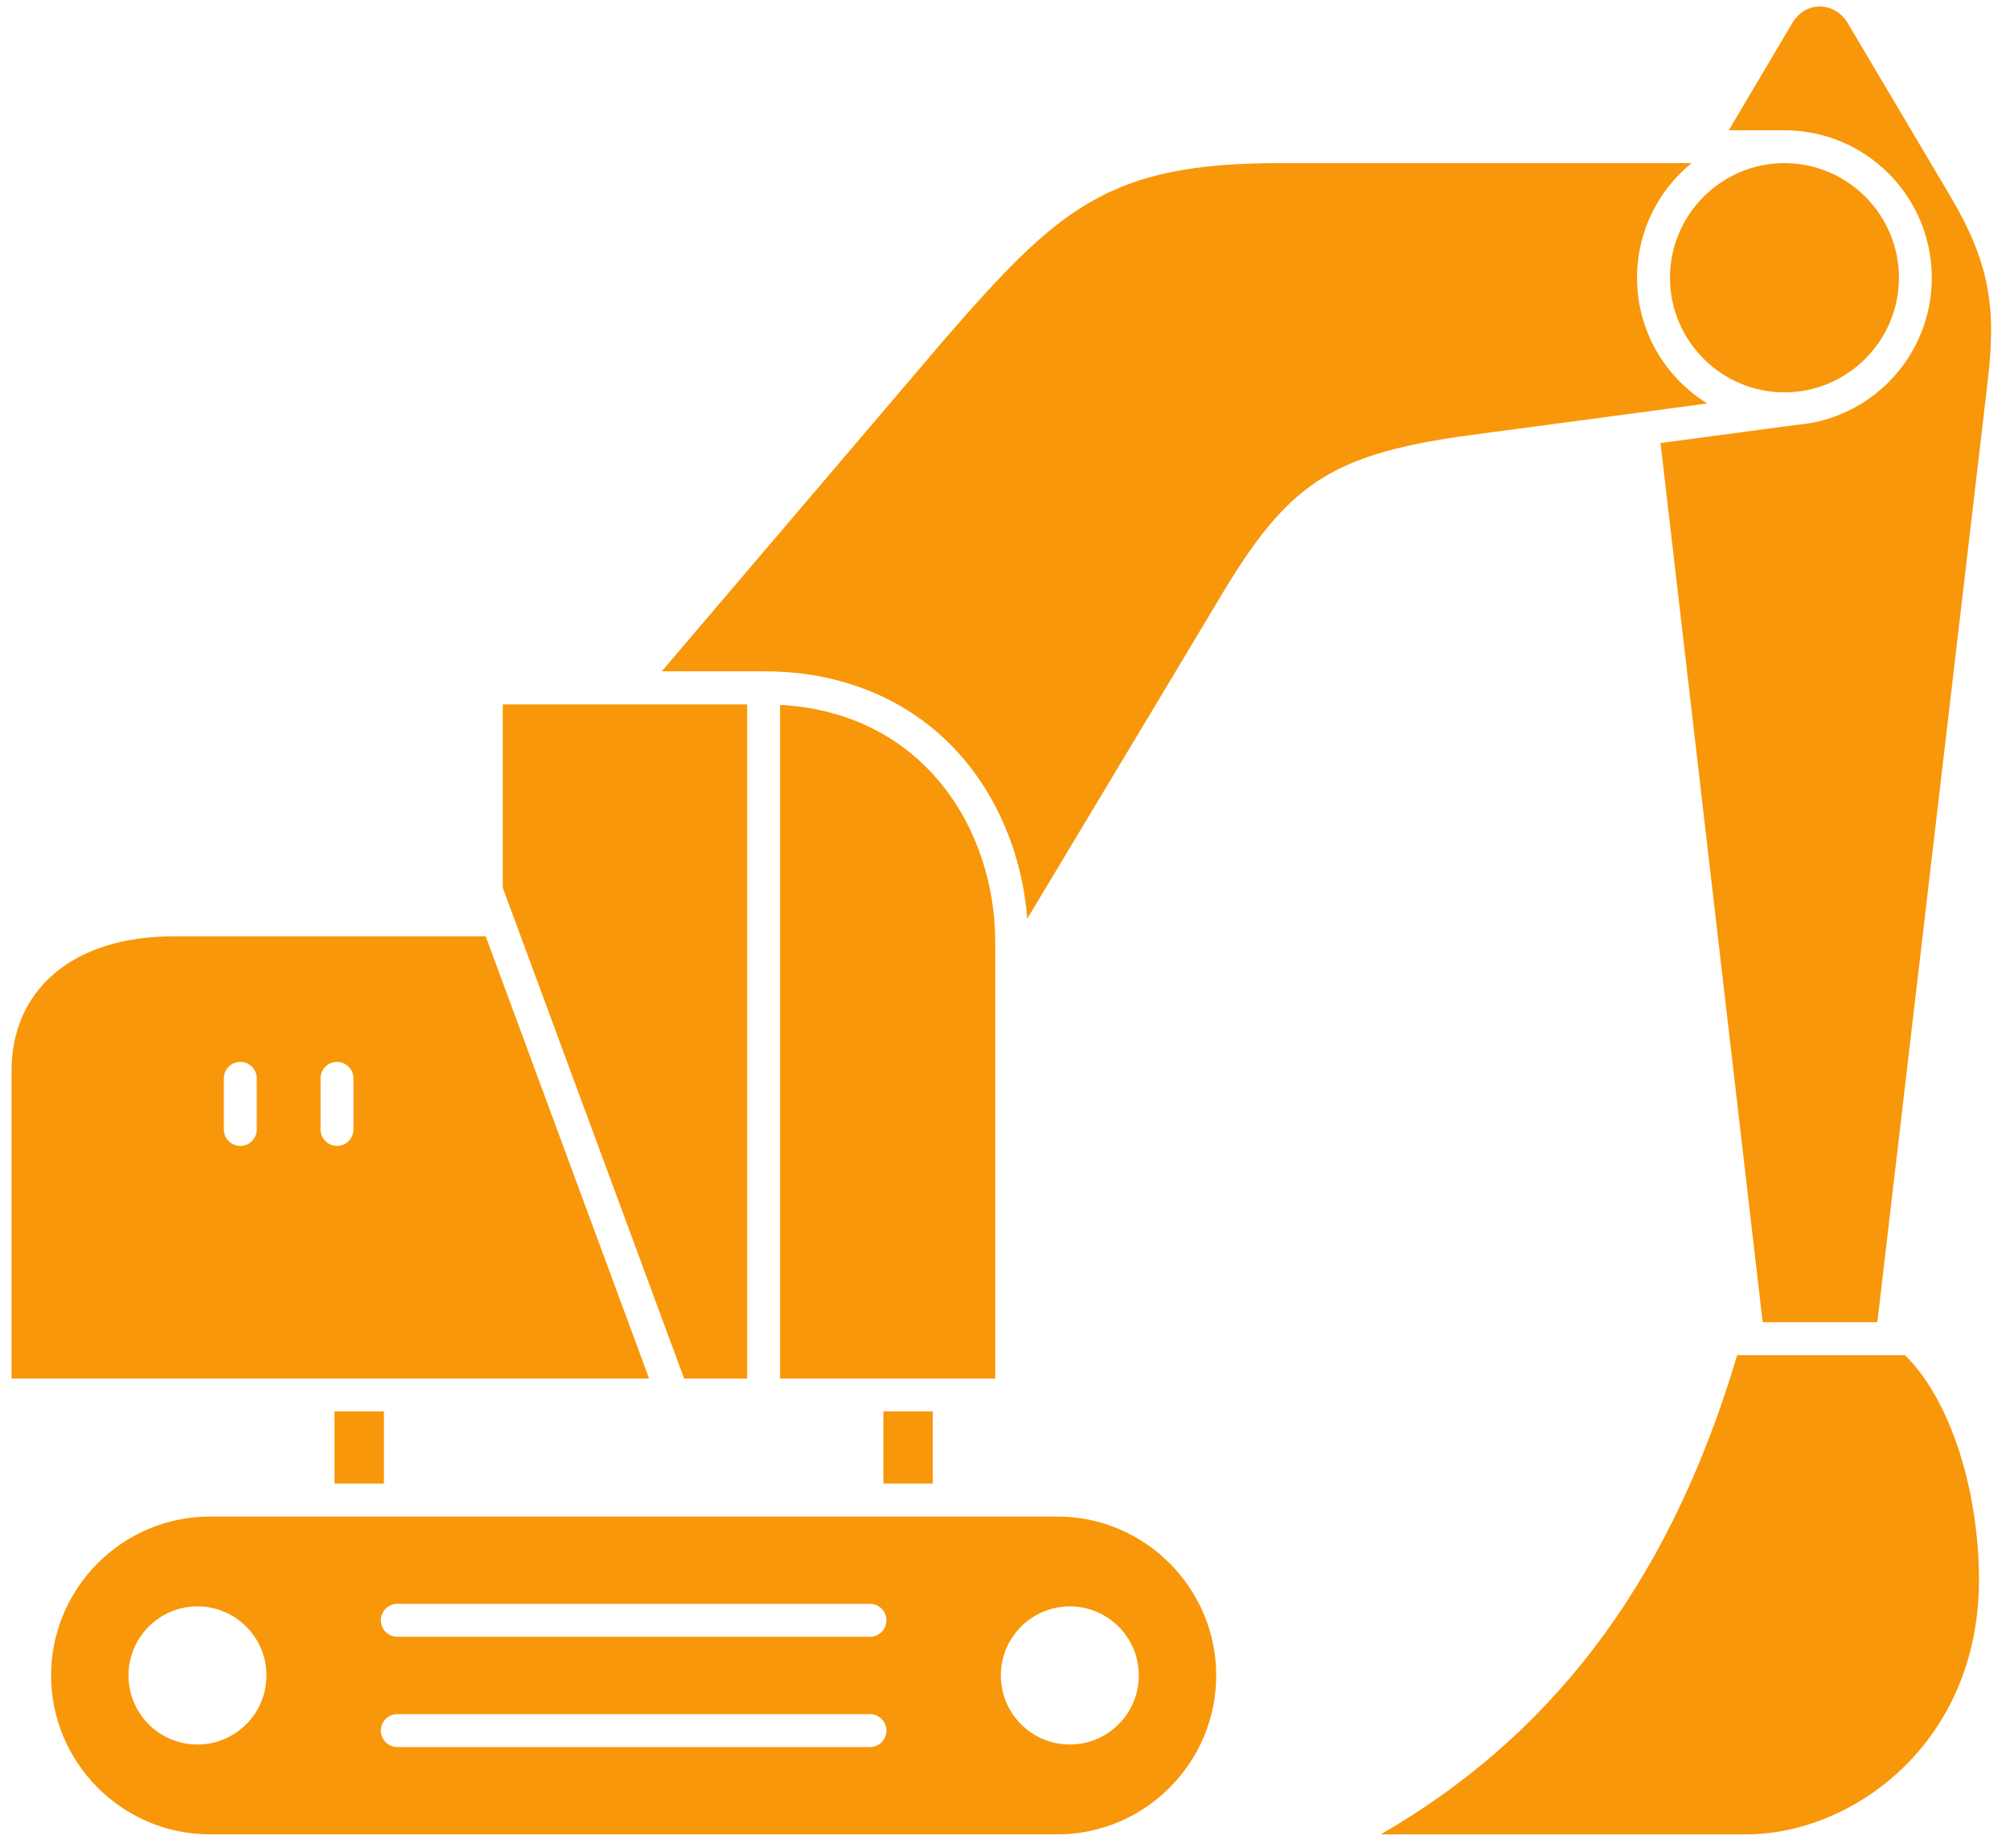
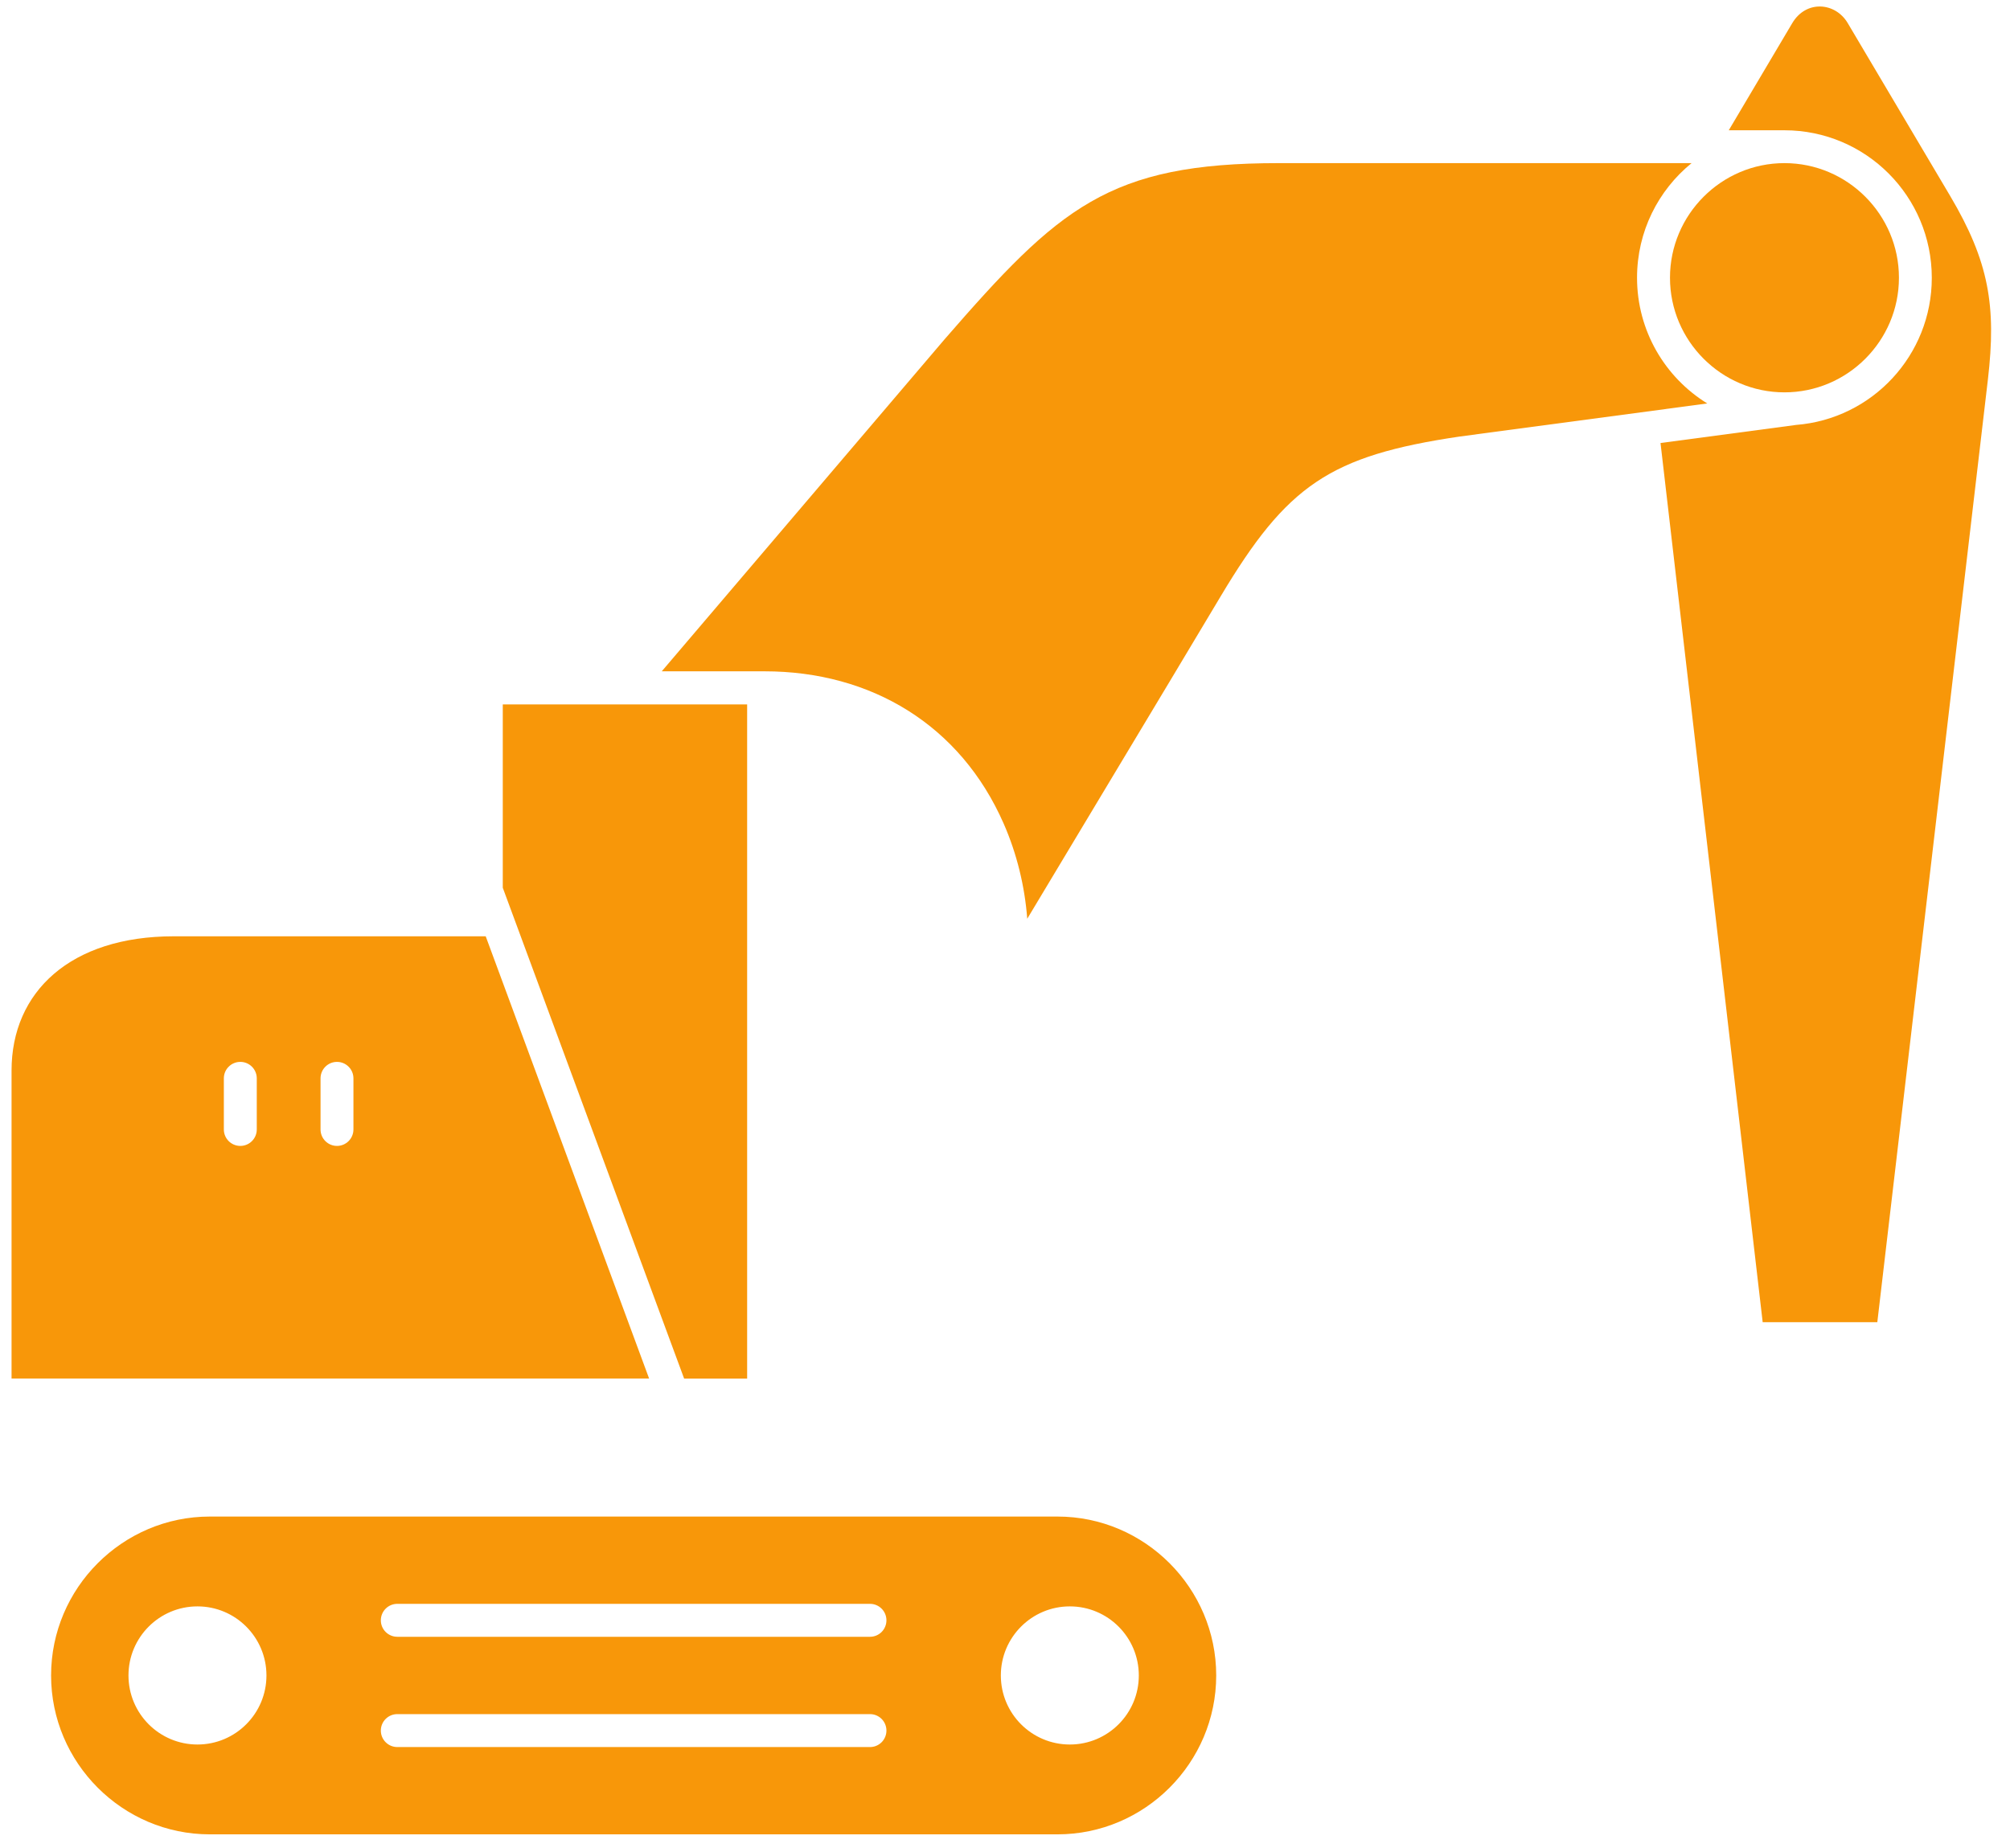
<svg xmlns="http://www.w3.org/2000/svg" width="87" height="80" viewBox="0 0 87 80" fill="none">
  <path fill-rule="evenodd" clip-rule="evenodd" d="M84.406 8.476L79.974 0.996C79.441 0.098 78.177 -0.013 77.574 1.004L74.827 5.64H77.232H77.235C80.759 5.64 83.615 8.5 83.615 12.028C83.615 15.385 81.029 18.137 77.743 18.396L71.873 19.18L76.295 57.241H81.257L86.045 16.416C86.412 13.26 86.096 11.329 84.406 8.476Z" fill="#F89709" />
  <path fill-rule="evenodd" clip-rule="evenodd" d="M45.773 65.656H9.08C5.302 65.656 2.211 68.752 2.211 72.535V72.535C2.211 76.318 5.302 79.414 9.08 79.414H45.773C49.551 79.414 52.642 76.318 52.642 72.535V72.535C52.642 68.752 49.551 65.656 45.773 65.656ZM8.547 75.525C6.898 75.525 5.561 74.186 5.561 72.535C5.561 70.884 6.898 69.545 8.547 69.545C10.196 69.545 11.533 70.884 11.533 72.535C11.533 74.186 10.196 75.525 8.547 75.525ZM37.656 75.635H17.197C16.803 75.635 16.484 75.316 16.484 74.922C16.484 74.528 16.803 74.209 17.197 74.209H37.656C38.05 74.209 38.368 74.528 38.368 74.922C38.368 75.316 38.05 75.635 37.656 75.635ZM37.656 70.861H17.197C16.803 70.861 16.484 70.542 16.484 70.148C16.484 69.754 16.803 69.435 17.197 69.435H37.656C38.05 69.435 38.368 69.754 38.368 70.148C38.368 70.542 38.05 70.861 37.656 70.861ZM46.306 75.525C44.657 75.525 43.32 74.186 43.32 72.535C43.32 70.884 44.657 69.545 46.306 69.545C47.955 69.545 49.292 70.884 49.292 72.535C49.292 74.186 47.955 75.525 46.306 75.525Z" fill="#F89709" />
-   <path d="M16.617 61.102H14.48V64.228H16.617V61.102Z" fill="#F89709" />
-   <path d="M40.373 61.102H38.236V64.228H40.373V61.102Z" fill="#F89709" />
  <path fill-rule="evenodd" clip-rule="evenodd" d="M32.339 59.681V30.496H21.762V38.433L29.611 59.681H32.339Z" fill="#F89709" />
-   <path fill-rule="evenodd" clip-rule="evenodd" d="M43.077 40.78C43.077 35.919 39.99 30.855 33.764 30.516V59.682H43.077V40.78Z" fill="#F89709" />
  <path fill-rule="evenodd" clip-rule="evenodd" d="M28.095 59.679L21.023 40.535H7.518C3.047 40.535 0.5 42.943 0.5 46.348V59.679H21.762H28.095ZM11.114 48.897C11.114 49.291 10.795 49.61 10.402 49.61C10.008 49.61 9.689 49.291 9.689 48.897V46.685C9.689 46.291 10.008 45.972 10.402 45.972C10.795 45.972 11.114 46.291 11.114 46.685V48.897ZM15.298 48.897C15.298 49.291 14.979 49.61 14.586 49.61C14.193 49.61 13.874 49.291 13.874 48.897V46.685C13.874 46.291 14.193 45.972 14.586 45.972C14.979 45.972 15.298 46.291 15.298 46.685V48.897Z" fill="#F89709" />
  <path fill-rule="evenodd" clip-rule="evenodd" d="M77.238 16.986C79.967 16.986 82.193 14.757 82.193 12.024C82.193 9.292 79.967 7.062 77.238 7.062C74.509 7.062 72.283 9.292 72.283 12.024C72.283 14.757 74.509 16.986 77.238 16.986Z" fill="#F89709" />
  <path fill-rule="evenodd" clip-rule="evenodd" d="M73.896 17.467C72.073 16.343 70.857 14.326 70.857 12.024C70.857 10.021 71.777 8.234 73.218 7.062H55.364C47.976 7.062 45.837 8.989 40.882 14.692L28.643 29.063H33.093C37.712 29.063 41.574 31.393 43.444 35.66C44.013 36.959 44.354 38.36 44.463 39.775C47.379 34.904 49.705 31.057 52.835 25.816C55.708 21.006 57.548 19.732 63.186 18.898L73.896 17.467Z" fill="#F89709" />
-   <path fill-rule="evenodd" clip-rule="evenodd" d="M75.192 58.668C72.122 69.005 66.78 75.359 59.764 79.415C64.37 79.415 70.97 79.415 75.577 79.415C80.189 79.415 85.657 75.462 85.657 68.4C85.657 64.787 84.556 60.755 82.457 58.668H75.192Z" fill="#F89709" />
</svg>